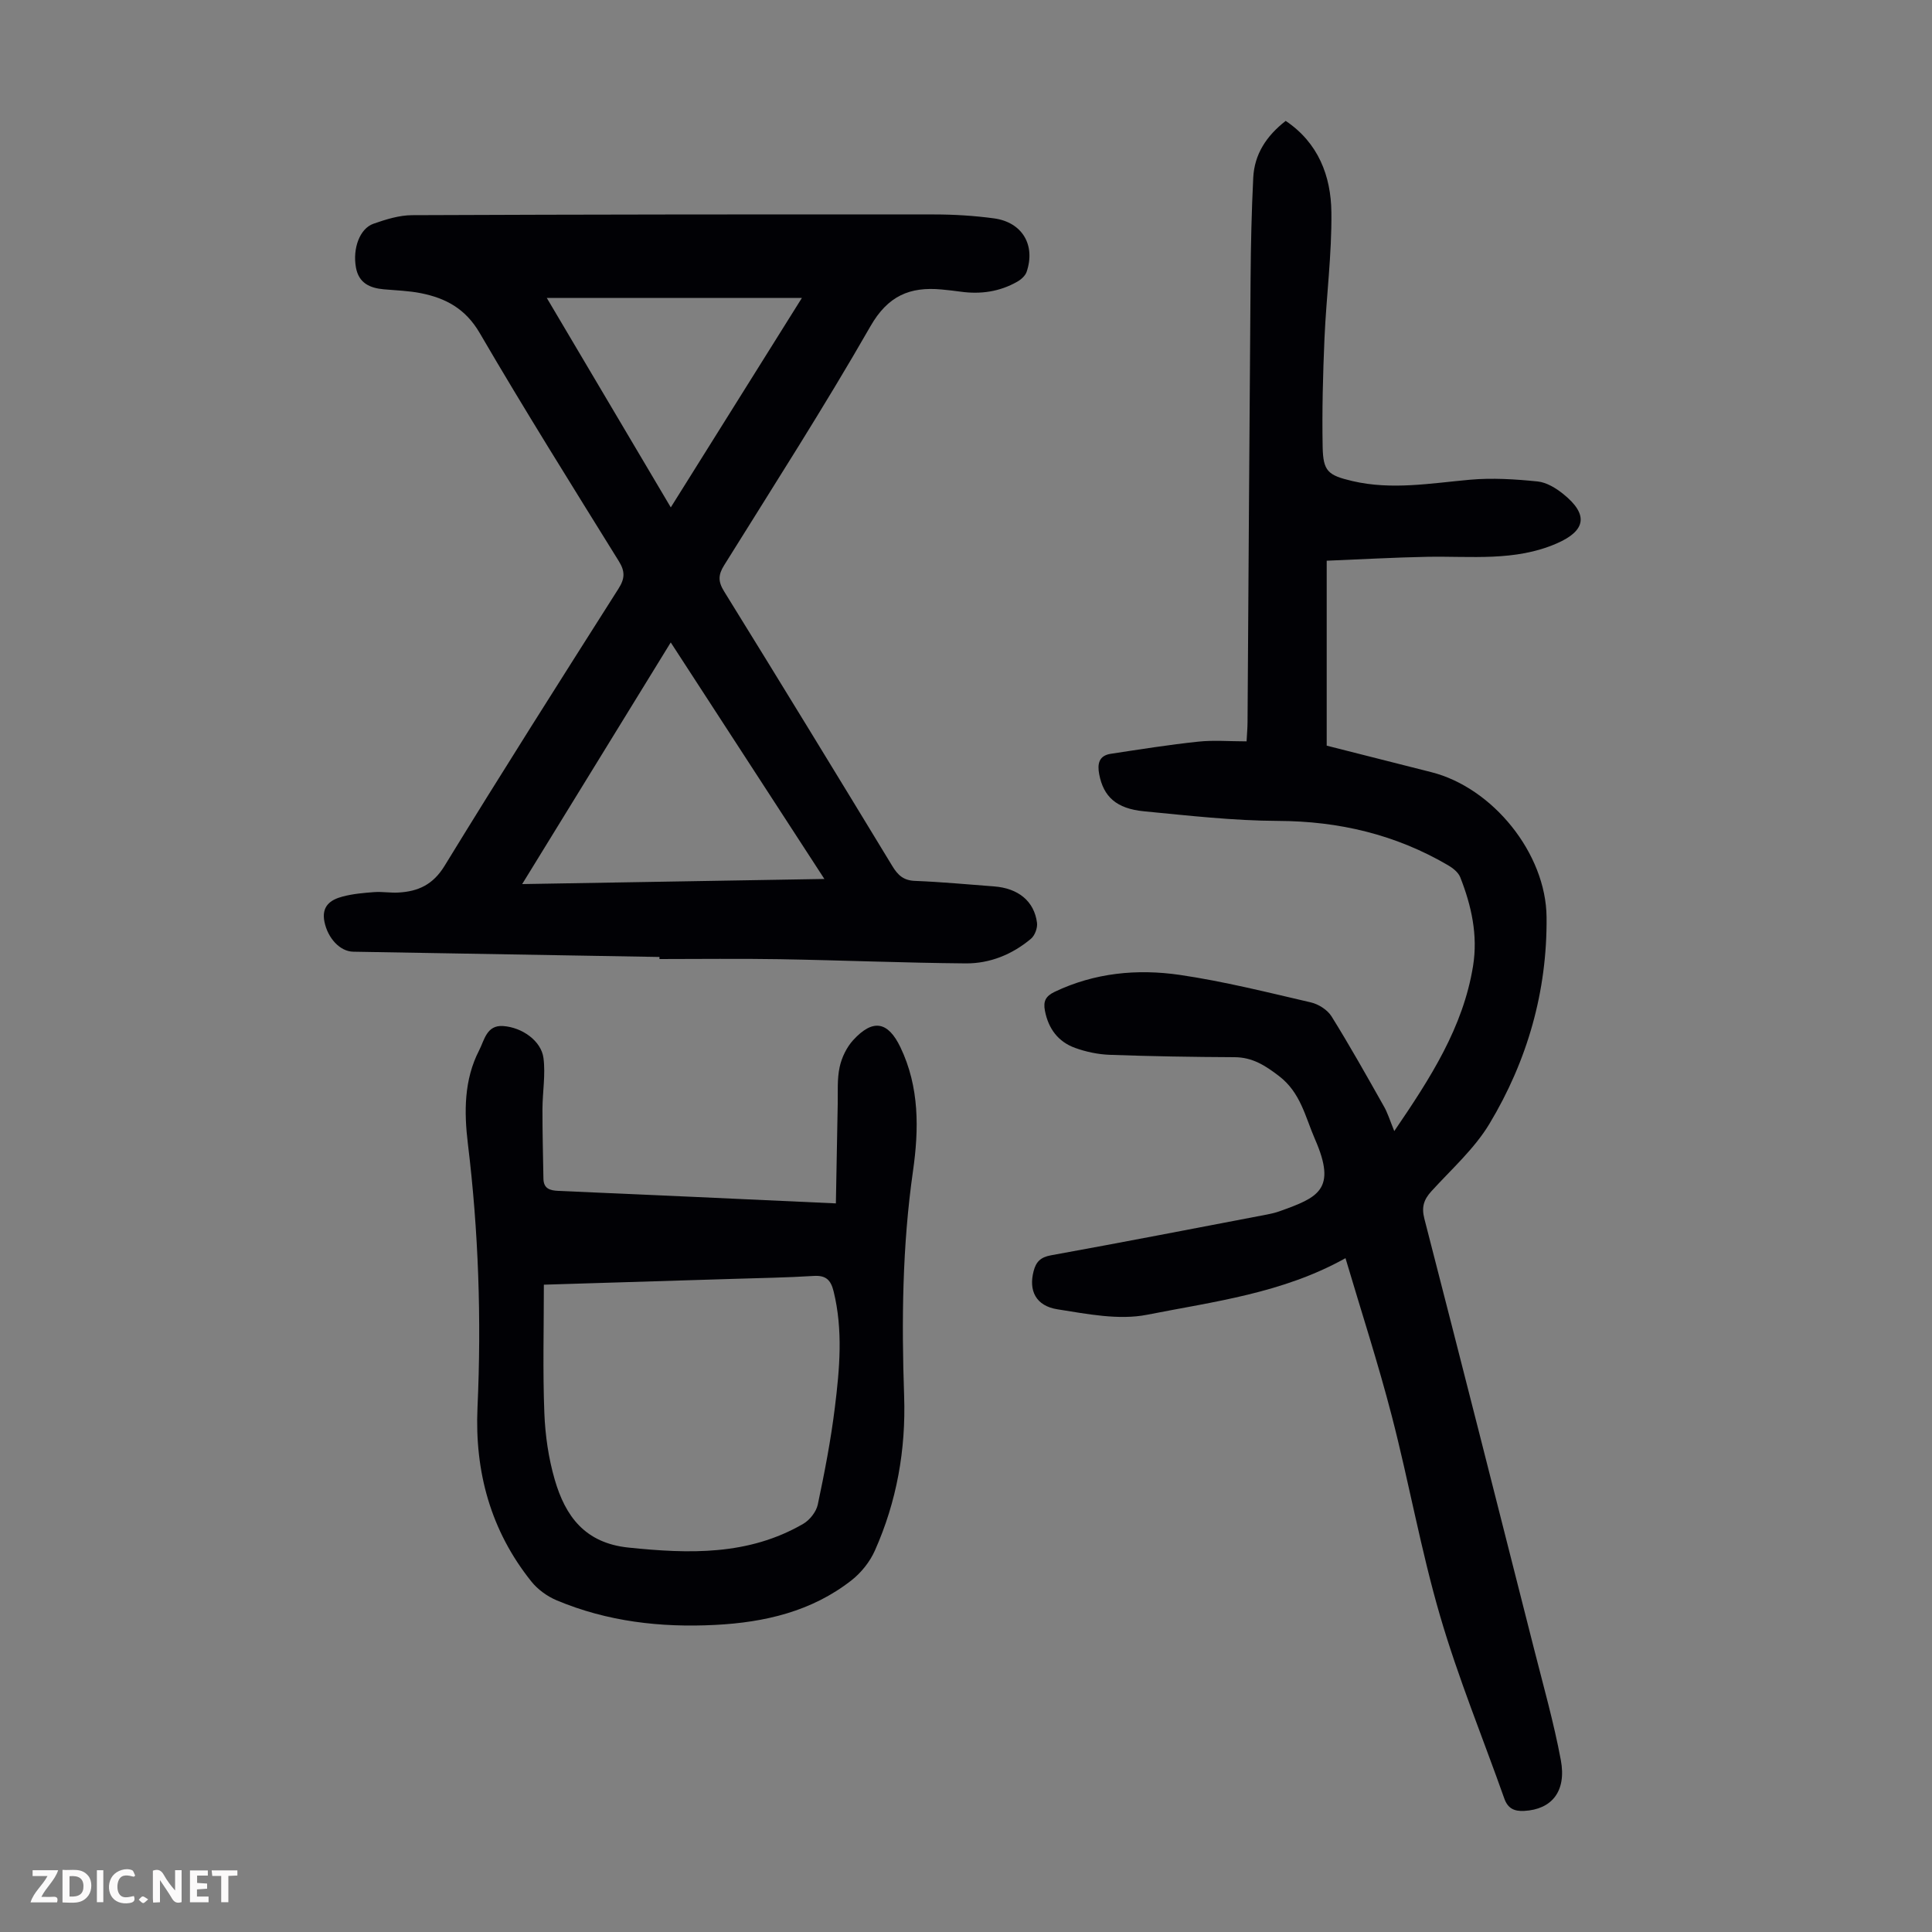
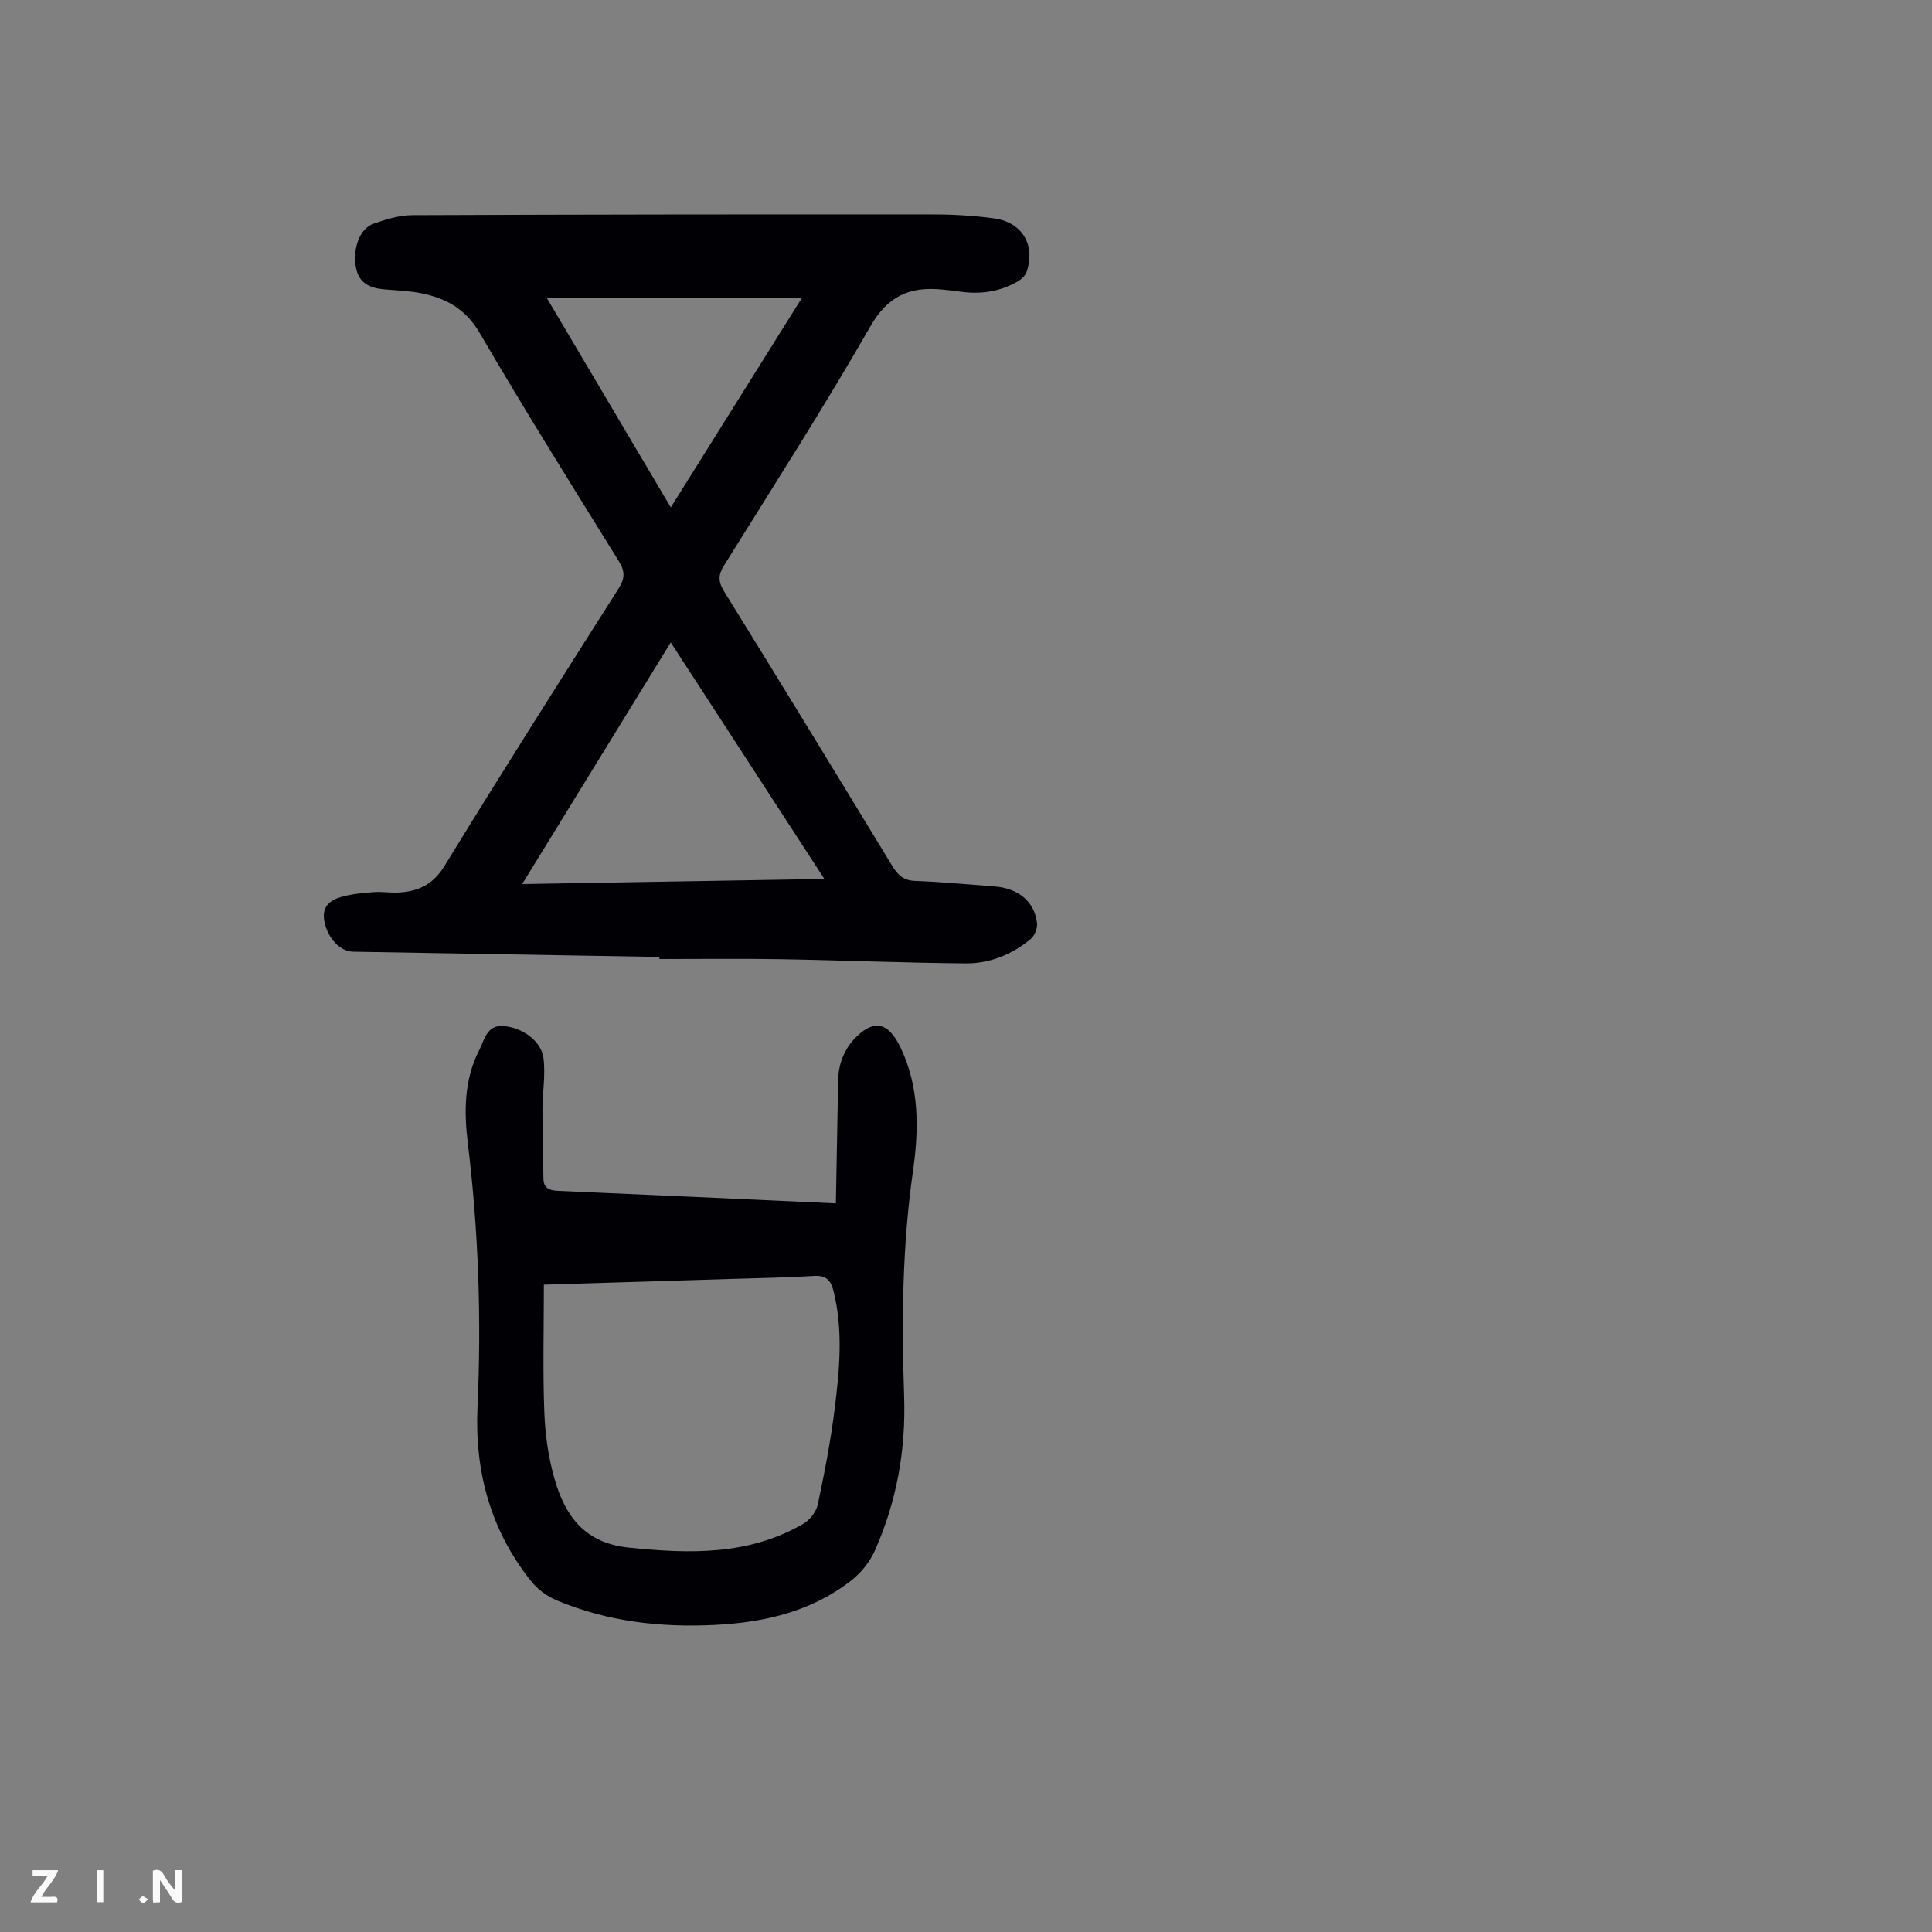
<svg xmlns="http://www.w3.org/2000/svg" enable-background="new 0 0 400 400" viewBox="0 0 400 400">
  <rect x="0" y="0" width="400" height="400" fill="#808080" stroke="none" />
  <g fill="#fbfafa">
    <path d="m37.59 393.81c-.92.31-1.52.05-2-.78-.7-1.2-1.52-2.34-2.47-3.78v4.59c-.55.03-.95.05-1.41.07-.03-.37-.06-.64-.06-.91 0-1.91 0-3.81 0-5.7 1.13-.41 1.77-.03 2.29.91.62 1.11 1.38 2.14 2.31 3.19v-4.2h1.35v6.61z" />
-     <path d="m12.94 393.88v-6.75c1.9.19 3.93-.54 5.37 1.29.8 1.01.78 2.88.03 3.97-1.37 1.97-3.4 1.51-5.4 1.49m1.45-1.22c2.04.12 2.92-.58 2.89-2.21-.03-1.51-.98-2.19-2.89-2z" />
    <path d="m11.81 393.87h-5.49c.68-2.18 2.47-3.48 3.51-5.45h-3.08v-1.21h5.29c-.71 2.13-2.44 3.48-3.47 5.51.86 0 1.63.04 2.39-.01.79-.05 1.14.21.85 1.16" />
-     <path d="m39.33 393.86v-6.61h3.7v1.07h-2.22v1.52c.68.04 1.34.09 2.07.13v1.07c-.72.05-1.38.09-2.1.14v1.48h2.4v1.19h-3.85z" />
-     <path d="m27.71 388.56c-1.15-.3-2.46-.61-3.1.64-.37.73-.41 1.93-.06 2.67.63 1.35 1.99.93 3.17.68.35.94-.01 1.32-.93 1.46-1.62.25-3.05-.27-3.76-1.48-.73-1.24-.6-3.03.31-4.17.88-1.11 2.71-1.7 4-1.16.32.13.44.74.65 1.12-.1.08-.19.16-.28.24" />
-     <path d="m49.15 387.24v1.07c-.59.02-1.17.05-1.87.08v5.44h-1.48v-5.44h-1.85c-.05-.4-.08-.73-.13-1.15z" />
    <path d="m20.06 387.21h1.33v6.62h-1.33z" />
    <path d="m30.68 393.25c-.49.38-.8.79-1.05.76-.32-.05-.6-.45-.9-.7.26-.24.51-.64.8-.67.29-.04.62.3 1.15.61" />
  </g>
-   <path d="m288.67 234.18c7.46-10.95 14.25-21.44 16.31-34.18 1.03-6.38-.33-12.48-2.65-18.37-.39-1-1.5-1.89-2.49-2.47-10.87-6.37-22.59-9.15-35.23-9.2-9.26-.04-18.53-1.1-27.76-1.99-5.73-.55-8.39-3.04-9.27-7.66-.41-2.14-.08-3.86 2.37-4.24 6.03-.92 12.07-1.88 18.14-2.52 3.19-.34 6.44-.06 10-.06.08-1.53.19-2.72.2-3.91.21-30.66.39-61.33.63-91.99.05-6.93.21-13.87.55-20.79.24-4.86 2.71-8.65 6.72-11.77 6.74 4.53 9.38 11.39 9.46 18.93.1 8.69-1.05 17.38-1.43 26.09-.32 7.47-.52 14.96-.38 22.44.1 5.09 1.07 5.91 6.17 7.11 8.14 1.9 16.22.45 24.35-.28 4.62-.41 9.35-.11 13.98.36 1.86.19 3.81 1.38 5.33 2.61 5.25 4.23 4.7 7.58-1.36 10.22-8.66 3.78-17.78 2.6-26.79 2.77-6.9.13-13.79.53-20.84.81v38.29c7.19 1.82 14.41 3.66 21.63 5.48 12.76 3.21 23.77 16.84 23.89 30.01.15 15.35-3.97 29.72-11.82 42.79-3.12 5.19-7.88 9.42-12.02 13.97-1.58 1.73-2.08 3.29-1.46 5.69 7.64 29.65 15.17 59.32 22.69 89 1.94 7.67 4.11 15.31 5.56 23.07 1.22 6.5-1.89 10.24-7.59 10.54-2.06.11-3.38-.52-4.1-2.54-4.47-12.62-9.58-25.05-13.32-37.88-3.97-13.6-6.43-27.63-9.99-41.36-2.82-10.89-6.31-21.62-9.58-32.66-13.02 7.27-27.24 8.98-41.05 11.71-5.9 1.17-12.44-.16-18.57-1.12-4.5-.7-6.01-3.88-4.95-7.91.49-1.89 1.41-2.88 3.58-3.27 14.96-2.71 29.88-5.61 44.81-8.46.87-.17 1.75-.38 2.58-.68 7.89-2.83 11.86-4.44 7.3-14.86-2.03-4.64-2.96-9.67-7.47-13.12-2.88-2.2-5.49-3.88-9.2-3.9-8.61-.04-17.22-.18-25.83-.49-2.42-.09-4.91-.61-7.18-1.43-3.5-1.27-5.53-3.96-6.25-7.7-.38-1.96.15-3.02 2.01-3.91 8.28-3.95 17.08-4.79 25.9-3.51 9.14 1.34 18.16 3.61 27.17 5.7 1.58.37 3.42 1.54 4.26 2.89 3.76 6.04 7.24 12.25 10.74 18.45.85 1.42 1.32 3.04 2.25 5.3z" fill="#010105" />
  <path d="m136.54 198.13c-21.13-.36-42.27-.72-63.4-1.09-2.78-.05-5.27-2.82-5.96-6.16-.67-3.24 1.2-4.59 3.75-5.26 2.12-.56 4.36-.76 6.56-.92 1.66-.12 3.36.19 5.02.09 4.07-.23 7.14-1.62 9.53-5.52 11.79-19.26 23.9-38.32 36.01-57.39 1.32-2.07 1.4-3.55.08-5.68-9.72-15.68-19.52-31.31-28.81-47.25-2.94-5.04-7.02-7.22-12.19-8.25-2.5-.5-5.1-.57-7.65-.8-2.92-.26-5.21-1.29-5.79-4.53-.7-3.93.78-8.05 3.64-9.05 2.57-.9 5.32-1.76 8-1.77 36.03-.15 72.07-.18 108.1-.15 4.13 0 8.28.26 12.37.81 5.85.8 8.64 5.53 6.75 11.08-.28.82-1.16 1.6-1.97 2.05-3.63 2.06-7.56 2.62-11.67 2.05-1.33-.18-2.66-.34-4-.46-6.53-.6-11.08 1.3-14.7 7.63-9.61 16.78-20.07 33.06-30.29 49.48-1.23 1.97-1.27 3.34-.02 5.37 11.71 18.92 23.31 37.91 34.86 56.92 1.14 1.87 2.31 2.96 4.67 3.05 5.47.21 10.92.73 16.38 1.14 5.01.38 8.31 3.05 8.89 7.53.14 1.06-.44 2.63-1.25 3.31-3.88 3.26-8.51 5.14-13.53 5.1-12.85-.11-25.7-.65-38.56-.87-8.27-.14-16.55-.03-24.83-.03.01-.15.01-.29.01-.43zm-28.43-15.09c21.24-.36 41.61-.7 62.57-1.06-10.76-16.57-21.14-32.54-31.81-48.97-10.28 16.73-20.31 33.04-30.76 50.03zm30.77-77.99c9.13-14.59 17.92-28.63 27.14-43.36-18.08 0-35.3 0-52.81 0 8.52 14.4 16.93 28.59 25.67 43.36z" fill="#010105" />
  <path d="m173.06 249.15c.13-7.03.24-13.8.38-20.57.05-2.56-.14-5.19.4-7.66.43-1.98 1.44-4.08 2.8-5.57 4.09-4.47 7.21-3.88 9.78 1.47 3.96 8.25 3.84 17 2.6 25.67-2.21 15.47-2.37 30.98-1.83 46.54.38 11.13-1.53 21.85-6.06 32.01-1.03 2.32-2.83 4.57-4.83 6.14-8.24 6.46-18.01 8.72-28.22 9.24-11.28.58-22.35-.68-32.85-5.1-1.95-.82-3.9-2.24-5.22-3.89-8.42-10.51-11.75-22.72-11.15-36.02.83-18.26.22-36.45-1.99-54.6-.8-6.58-.82-13.25 2.34-19.37 1.08-2.09 1.53-5.24 4.94-5.01 3.94.26 7.91 3.07 8.37 6.62.45 3.47-.2 7.07-.21 10.61-.01 4.78.12 9.56.2 14.34.03 2.07 1.28 2.48 3.11 2.56 18.75.8 37.51 1.68 57.44 2.59zm-60.46 16.83c0 9.13-.24 17.85.1 26.54.18 4.65.86 9.39 2.16 13.85 2.2 7.56 6.25 13.11 15.27 14.04 12.56 1.3 24.81 1.67 36.16-4.91 1.35-.78 2.7-2.49 3.02-3.98 1.41-6.66 2.71-13.37 3.54-20.13.99-7.99 1.71-16.02-.26-24.03-.58-2.34-1.57-3.35-4.12-3.19-5.58.35-11.17.43-16.76.61-12.74.39-25.47.78-39.11 1.2z" fill="#010105" />
</svg>